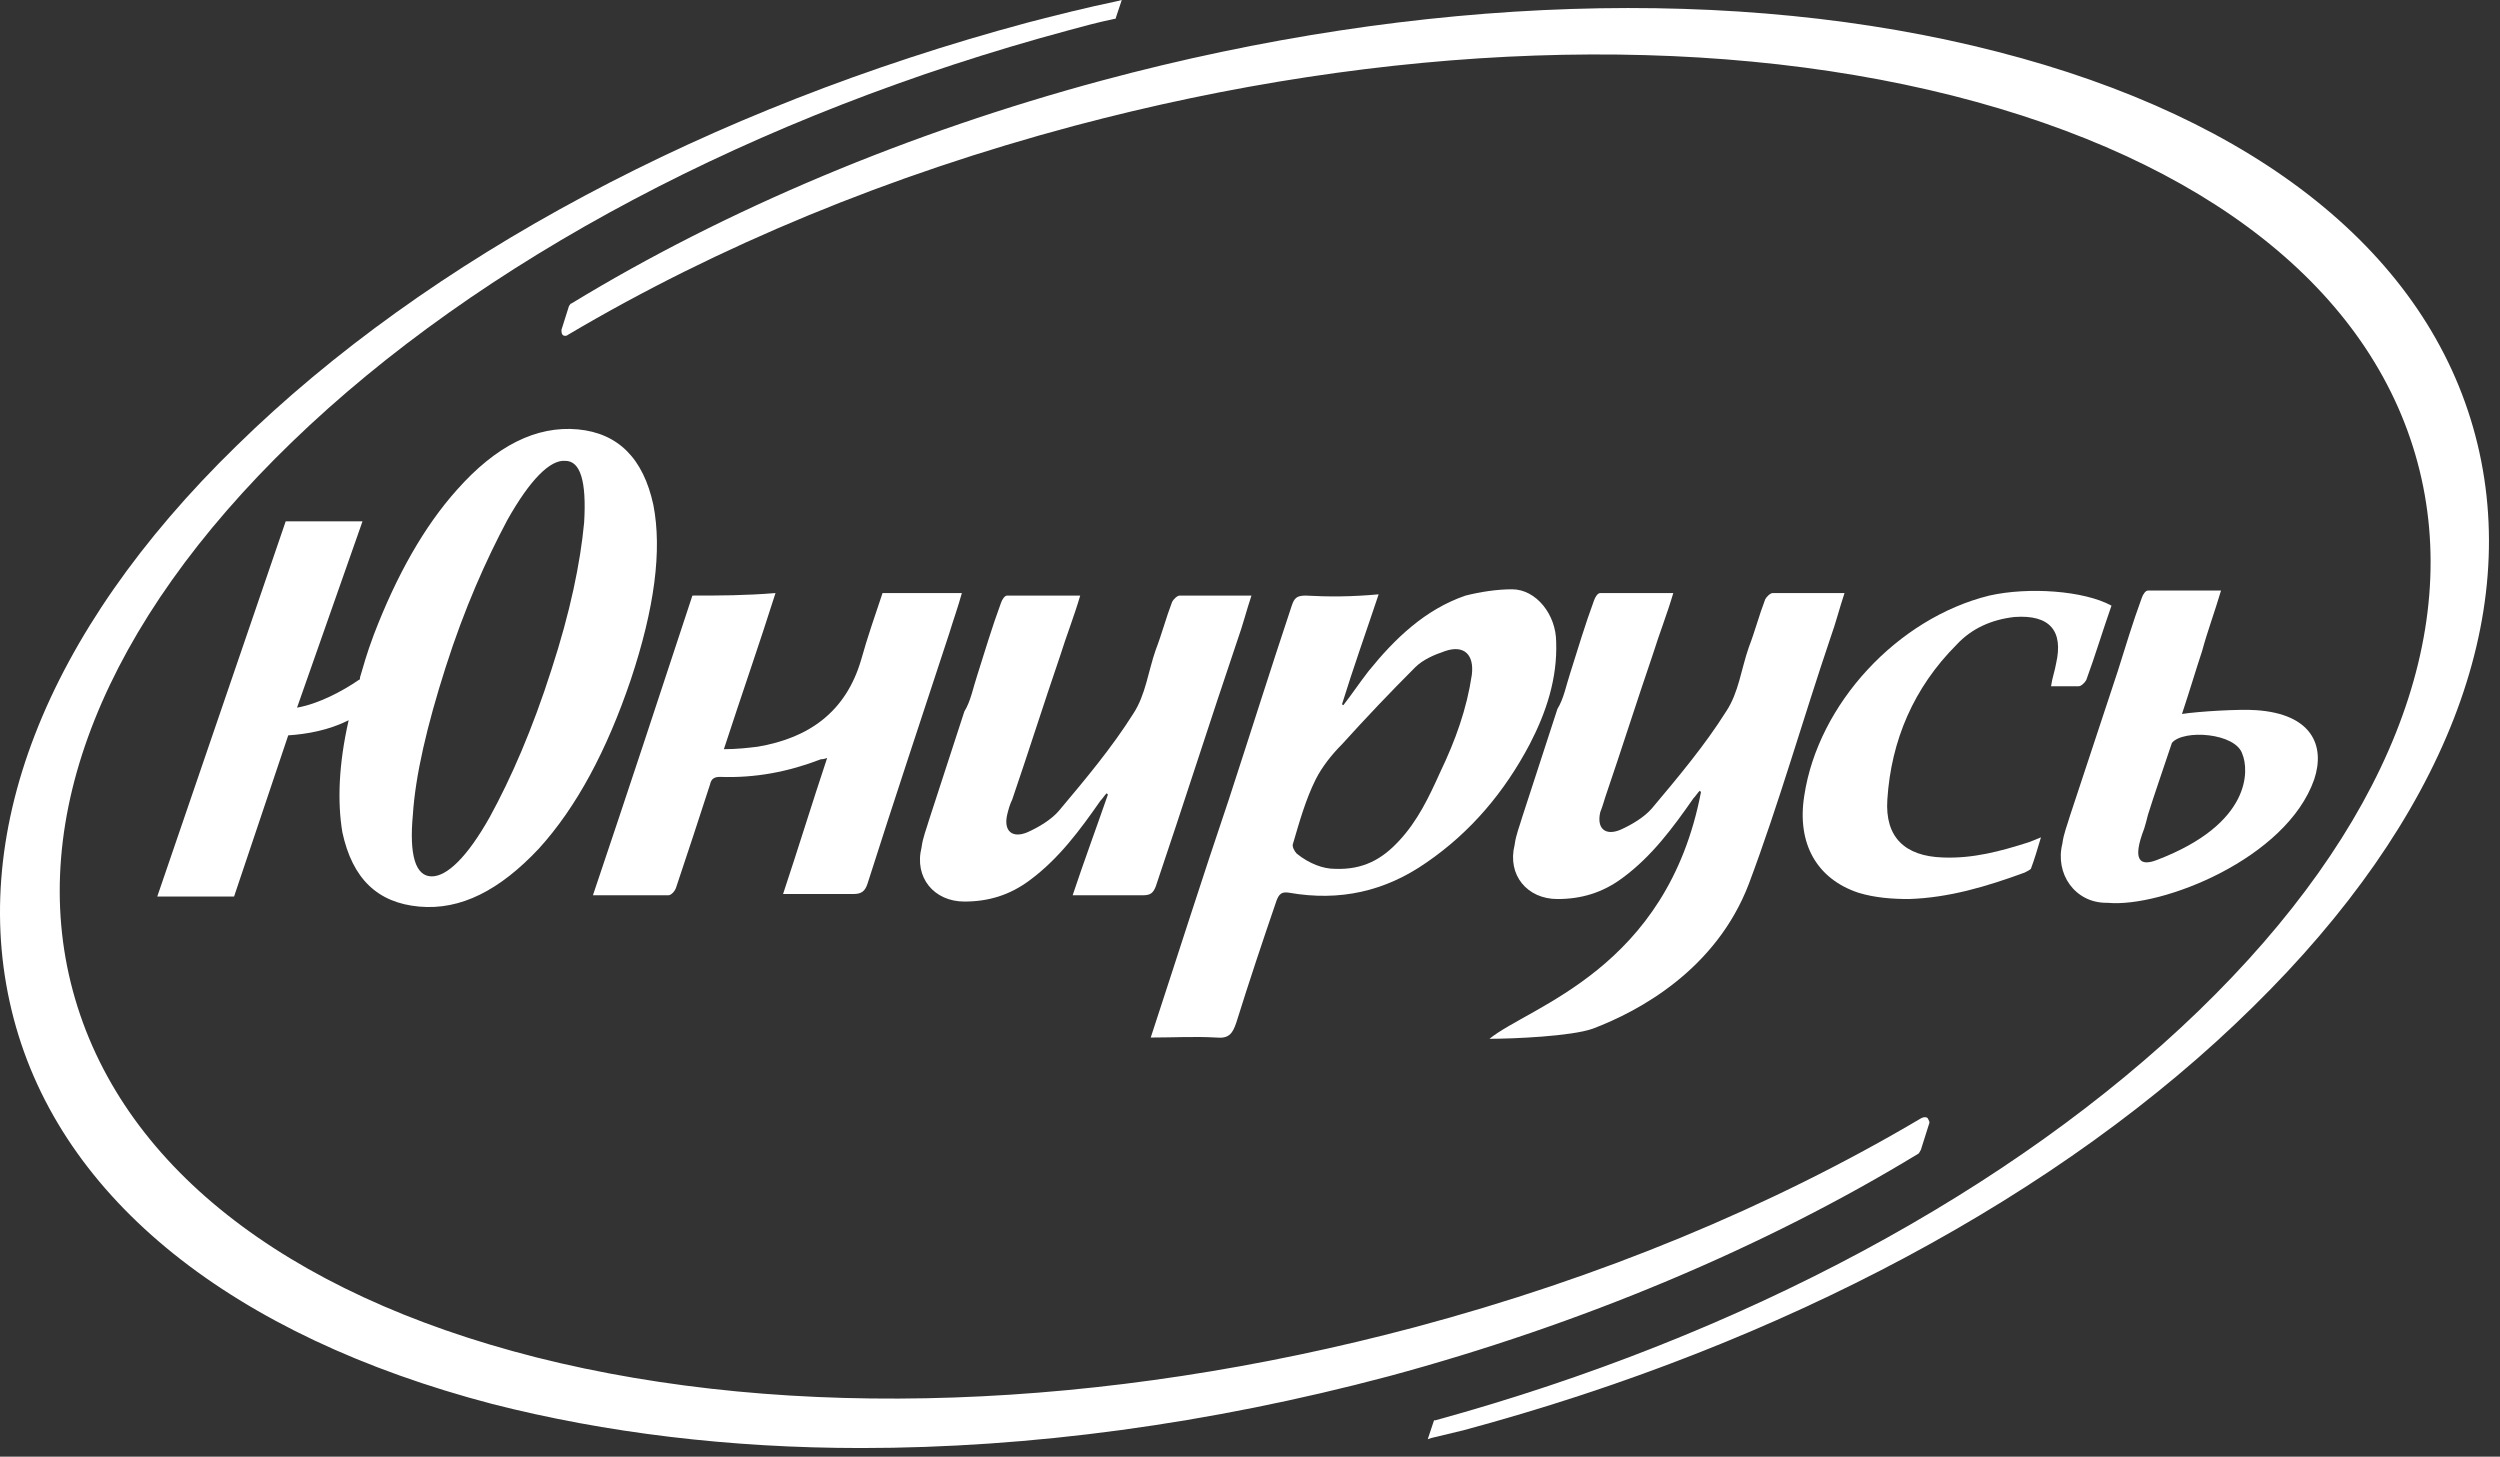
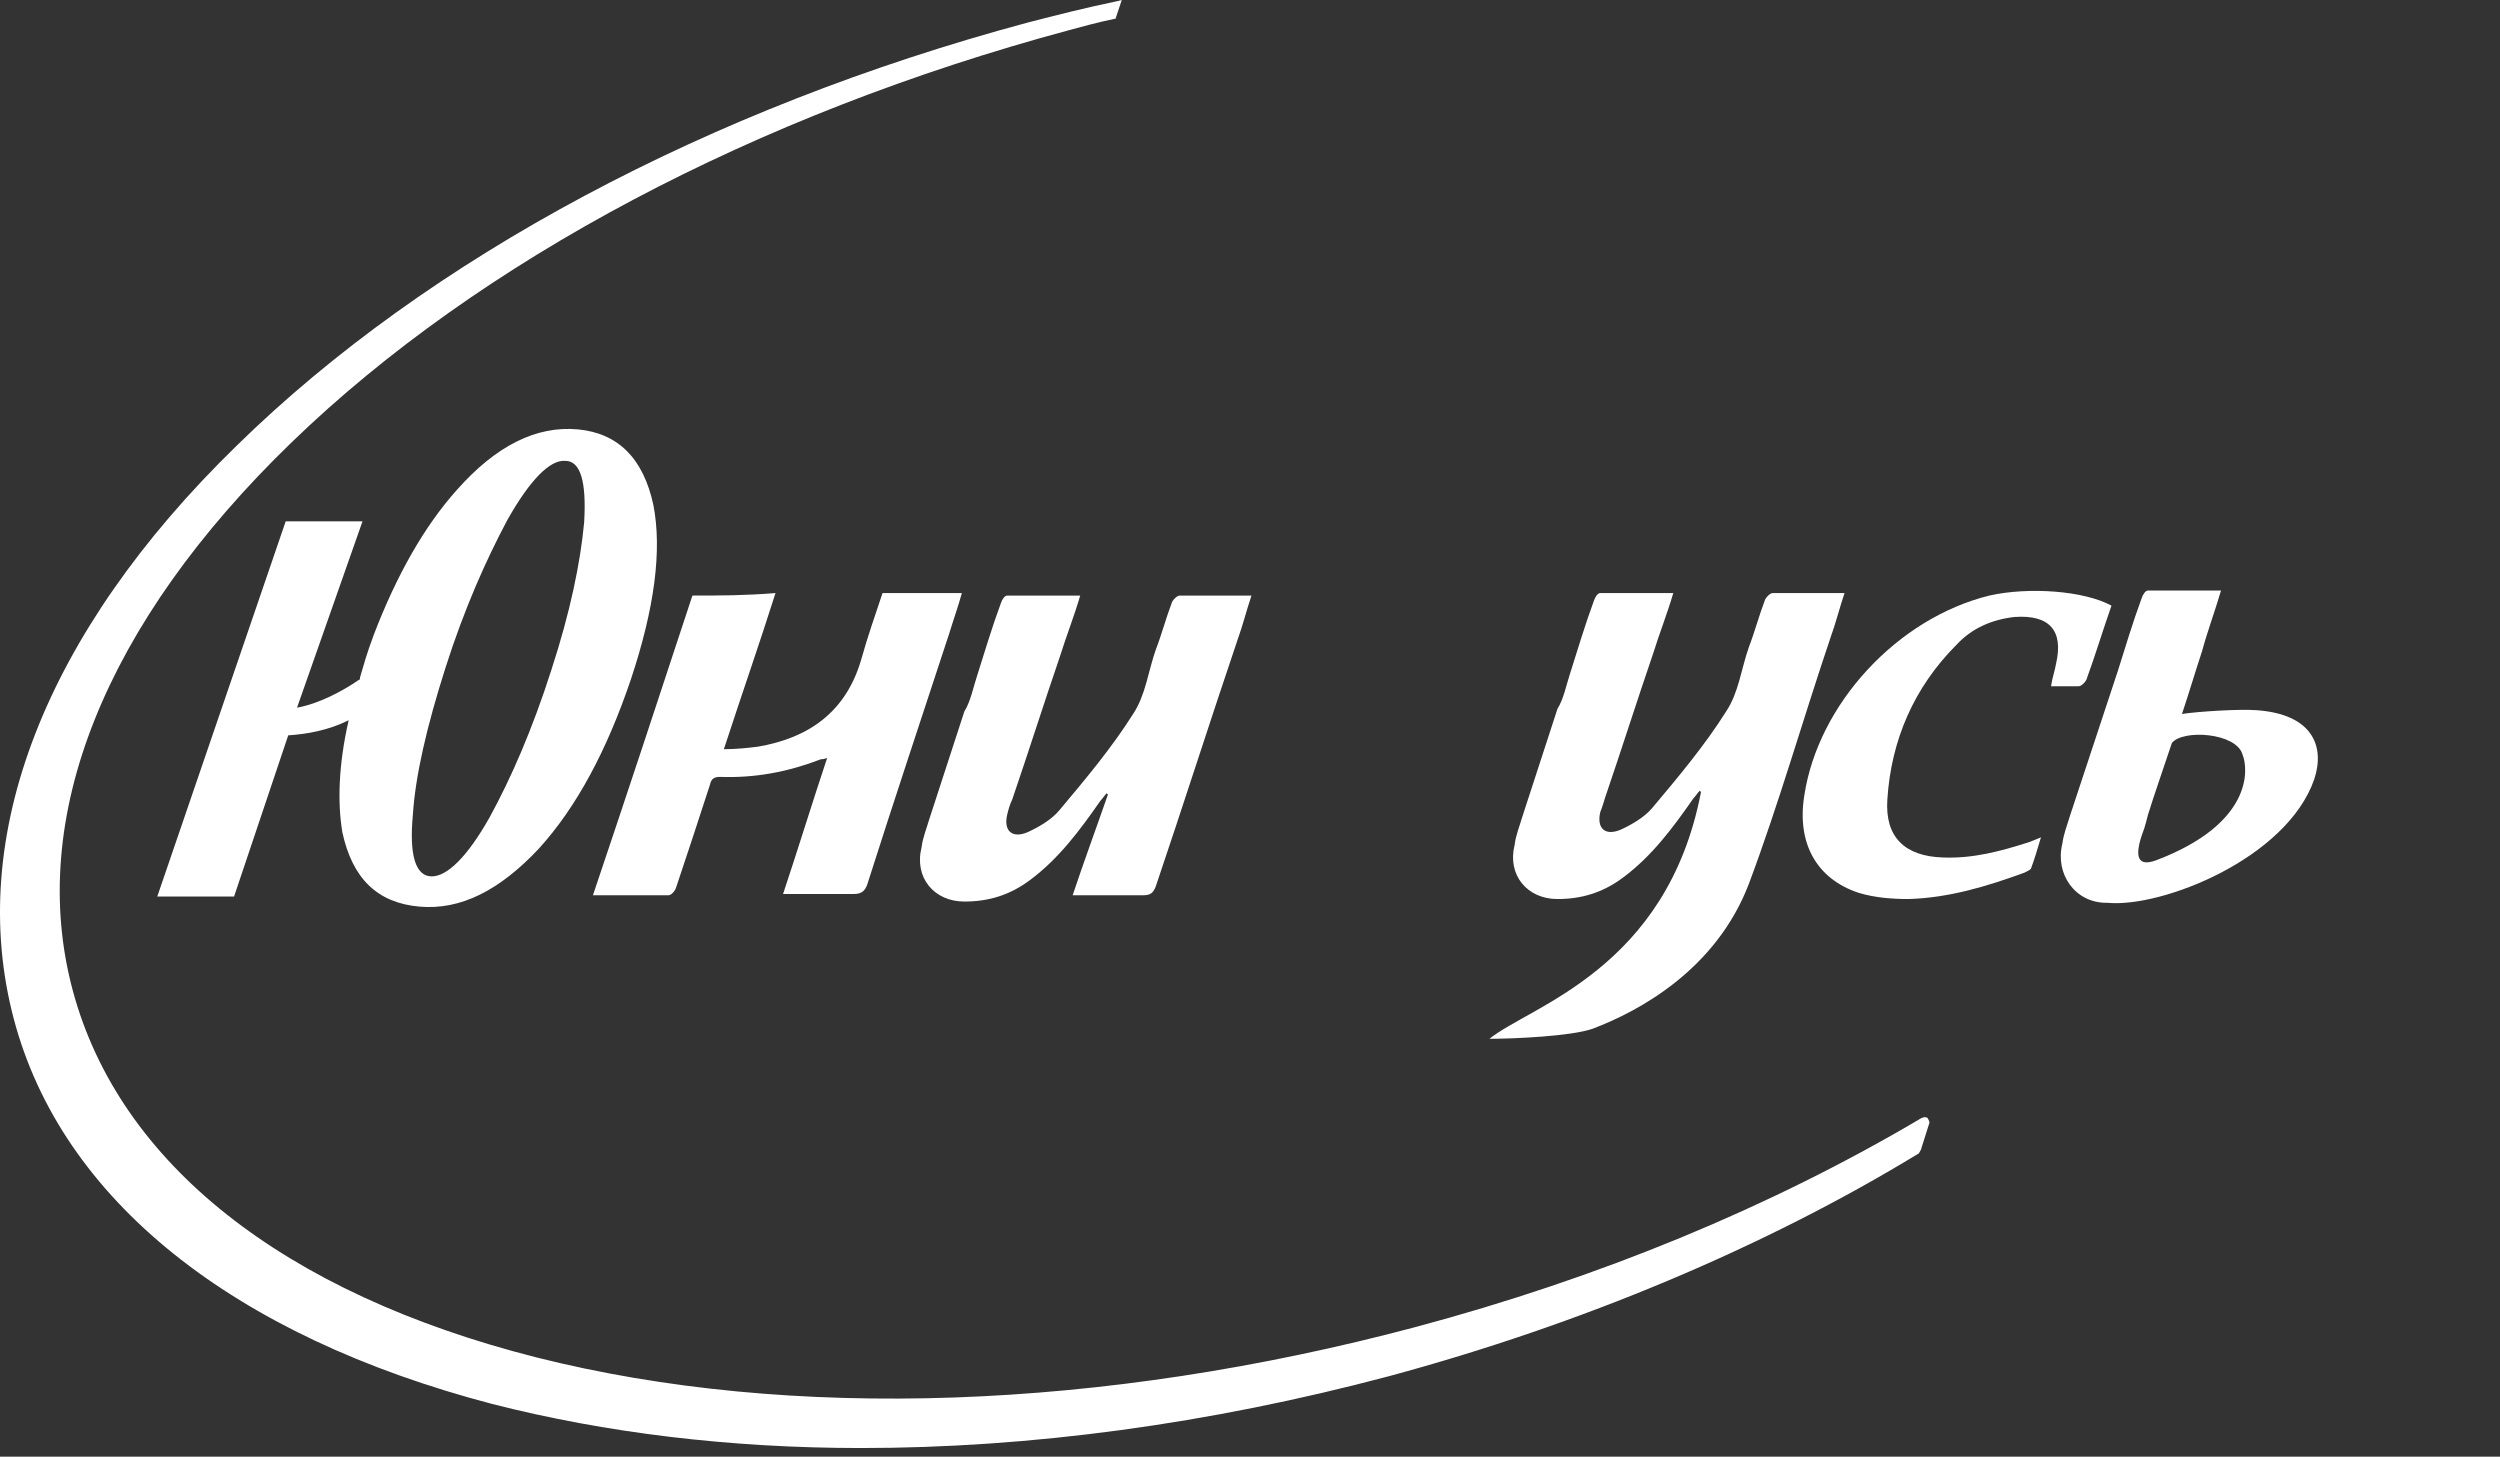
<svg xmlns="http://www.w3.org/2000/svg" width="127" height="74" viewBox="0 0 127 74" fill="none">
  <rect x="0" y="0" width="127" height="74" fill="#333333" stroke="none" />
  <path d="M101.058 30.255C96.389 31.407 92.359 35.756 91.656 40.426C91.272 42.856 92.295 44.647 94.406 45.351C95.238 45.607 96.133 45.671 96.965 45.671C99.011 45.607 100.93 45.031 102.849 44.328C102.977 44.264 103.105 44.2 103.169 44.136C103.361 43.624 103.489 43.176 103.681 42.537C103.361 42.664 103.233 42.728 103.041 42.792C101.634 43.24 100.227 43.624 98.692 43.56C96.773 43.496 95.749 42.537 95.877 40.618C96.069 37.611 97.221 34.925 99.395 32.75C100.163 31.918 101.186 31.471 102.338 31.343C104.129 31.215 104.832 32.046 104.449 33.709C104.385 34.093 104.257 34.413 104.193 34.861C104.704 34.861 105.152 34.861 105.6 34.861C105.728 34.861 105.92 34.669 105.984 34.541C106.431 33.326 106.815 32.046 107.263 30.767C105.856 29.999 103.041 29.808 101.058 30.255Z" fill="white" />
  <path d="M35.174 30.255C33.511 35.309 31.848 40.362 30.121 45.479C31.4 45.479 32.68 45.479 33.959 45.479C34.087 45.479 34.279 45.287 34.343 45.095C34.919 43.368 35.494 41.641 36.07 39.85C36.134 39.53 36.326 39.466 36.582 39.466C38.373 39.53 40.036 39.211 41.699 38.571C41.763 38.571 41.827 38.571 42.019 38.507C41.251 40.81 40.547 43.112 39.78 45.415C40.995 45.415 42.211 45.415 43.362 45.415C43.746 45.415 43.938 45.287 44.066 44.903C45.409 40.682 46.816 36.46 48.223 32.174C48.415 31.535 48.671 30.831 48.863 30.127C47.456 30.127 46.176 30.127 44.833 30.127C44.449 31.279 44.066 32.366 43.746 33.518C42.978 36.14 41.123 37.483 38.501 37.931C37.989 37.995 37.413 38.059 36.773 38.059C37.669 35.309 38.565 32.75 39.396 30.127C37.861 30.255 36.518 30.255 35.174 30.255Z" fill="white" />
  <path d="M51.421 40.618C52.252 38.187 53.02 35.756 53.852 33.326C54.171 32.302 54.555 31.343 54.875 30.255C53.596 30.255 52.38 30.255 51.165 30.255C51.037 30.255 50.909 30.447 50.845 30.639C50.397 31.855 50.014 33.134 49.63 34.349C49.438 34.925 49.31 35.629 48.99 36.14L47.199 41.641C47.071 42.089 46.879 42.537 46.815 43.048C46.431 44.584 47.455 45.799 48.99 45.799C50.206 45.799 51.293 45.479 52.316 44.712C53.788 43.624 54.875 42.153 55.898 40.682C56.026 40.554 56.09 40.426 56.218 40.298L56.282 40.362C55.706 42.025 55.067 43.752 54.491 45.479C55.706 45.479 56.922 45.479 58.073 45.479C58.457 45.479 58.585 45.351 58.713 45.031C60.12 40.874 61.463 36.652 62.871 32.494C63.126 31.791 63.318 31.023 63.574 30.255C62.295 30.255 61.144 30.255 59.928 30.255C59.8 30.255 59.608 30.447 59.544 30.575C59.225 31.407 59.033 32.174 58.713 33.006C58.329 34.093 58.201 35.309 57.562 36.268C56.474 37.995 55.131 39.594 53.788 41.193C53.404 41.641 52.764 42.025 52.188 42.281C51.421 42.601 50.973 42.217 51.165 41.385C51.229 41.13 51.293 40.874 51.421 40.618Z" fill="white" />
-   <path d="M66.325 30.256C65.877 30.256 65.749 30.383 65.621 30.767C64.534 34.029 63.51 37.292 62.423 40.618C61.08 44.584 59.8 48.614 58.457 52.707C59.608 52.707 60.696 52.643 61.783 52.707C62.423 52.771 62.615 52.515 62.807 51.94C63.446 49.893 64.15 47.782 64.853 45.735C64.981 45.415 65.109 45.287 65.493 45.351C68.052 45.799 70.355 45.287 72.465 43.816C74.704 42.281 76.431 40.234 77.711 37.803C78.542 36.204 79.118 34.477 79.054 32.622C79.054 31.215 78.03 29.936 76.815 29.936C76.047 29.936 75.216 30.064 74.448 30.256C72.401 30.959 70.866 32.43 69.523 34.093C69.075 34.669 68.692 35.245 68.244 35.821C68.244 35.821 68.18 35.821 68.18 35.757C68.755 33.901 69.395 32.111 70.035 30.192C68.627 30.32 67.476 30.32 66.325 30.256ZM68.18 37.803C69.395 36.46 70.61 35.181 71.89 33.901C72.273 33.518 72.849 33.262 73.425 33.07C74.384 32.75 74.896 33.262 74.768 34.285C74.512 36.012 73.937 37.611 73.169 39.211C72.593 40.49 72.018 41.705 71.058 42.729C70.227 43.624 69.267 44.2 67.796 44.136C67.22 44.136 66.517 43.88 65.877 43.368C65.749 43.24 65.621 42.985 65.685 42.857C66.005 41.769 66.325 40.618 66.837 39.594C67.156 38.955 67.668 38.315 68.18 37.803Z" fill="white" />
  <path d="M81.549 40.49C82.38 38.059 83.148 35.628 83.98 33.198C84.299 32.174 84.683 31.215 85.003 30.127C83.724 30.127 82.508 30.127 81.293 30.127C81.165 30.127 81.037 30.319 80.973 30.511C80.525 31.727 80.142 33.006 79.758 34.221C79.566 34.797 79.438 35.501 79.118 36.012L77.327 41.513C77.199 41.961 77.007 42.409 76.943 42.92C76.56 44.456 77.583 45.671 79.118 45.671C80.334 45.671 81.421 45.351 82.444 44.584C83.916 43.496 85.003 42.025 86.026 40.554C86.154 40.426 86.218 40.298 86.346 40.17L86.41 40.234C84.683 49.253 77.711 51.108 75.664 52.771C76.879 52.771 79.822 52.643 80.909 52.259C83.276 51.364 87.178 49.253 88.841 44.903C90.376 40.81 91.591 36.524 92.999 32.366C93.254 31.663 93.446 30.895 93.702 30.127C92.423 30.127 91.272 30.127 90.056 30.127C89.928 30.127 89.736 30.319 89.672 30.447C89.353 31.279 89.161 32.046 88.841 32.878C88.457 33.965 88.329 35.181 87.689 36.14C86.602 37.867 85.259 39.466 83.916 41.066C83.532 41.513 82.892 41.897 82.316 42.153C81.549 42.473 81.101 42.089 81.293 41.257C81.421 40.938 81.485 40.682 81.549 40.49Z" fill="white" />
  <path d="M112.828 30C111.549 30 110.333 30 109.118 30C108.99 30 108.862 30.192 108.798 30.384C108.35 31.599 107.967 32.879 107.583 34.094C107.391 34.669 105.152 41.45 105.152 41.45C105.024 41.898 104.832 42.345 104.768 42.857C104.384 44.392 105.408 45.863 107.007 45.863C107.007 45.863 107.007 45.863 107.071 45.863C109.821 46.119 116.154 43.625 117.561 39.595C118.137 37.868 117.433 36.269 114.619 36.077C113.787 36.013 111.676 36.141 110.845 36.269C111.229 35.117 111.549 34.03 111.868 33.07C112.124 32.111 112.508 31.087 112.828 30ZM113.915 38.316C114.235 39.083 114.427 41.834 109.566 43.689C108.734 44.008 108.286 43.753 108.926 42.09C108.99 41.898 109.054 41.642 109.118 41.386C109.374 40.554 110.013 38.699 110.333 37.74C110.909 37.036 113.595 37.228 113.915 38.316Z" fill="white" />
  <path d="M97.604 58.336L97.988 57.121C98.052 56.993 97.988 56.929 97.924 56.801C97.86 56.737 97.732 56.737 97.604 56.801C89.928 61.343 81.229 64.925 71.89 67.419C56.027 71.641 40.163 72.217 27.242 68.954C14.385 65.692 6.07 59.104 3.703 50.341C1.336 41.577 5.302 31.663 14.833 22.452C24.364 13.241 38.372 5.821 54.3 1.535C55.003 1.343 55.707 1.151 56.602 0.959H56.666L56.986 0L56.73 0.064C55.195 0.384 53.66 0.768 52.189 1.151C36.005 5.501 21.741 13.113 12.019 22.644C2.232 32.175 -1.734 42.537 0.697 51.748C3.127 60.959 11.827 67.867 25.003 71.321C30.76 72.792 37.093 73.56 43.745 73.56C52.317 73.56 61.4 72.345 70.547 69.914C80.269 67.291 89.608 63.389 97.476 58.592C97.54 58.464 97.604 58.4 97.604 58.336Z" fill="white" />
-   <path d="M125.749 22.132C123.318 12.921 114.683 6.012 101.442 2.622C88.265 -0.768 72.146 -0.256 55.963 4.094C46.24 6.716 36.901 10.618 29.033 15.415C28.969 15.415 28.969 15.479 28.905 15.543L28.521 16.759C28.521 16.823 28.521 16.951 28.585 17.015C28.649 17.078 28.777 17.078 28.841 17.015C36.517 12.473 45.216 8.891 54.555 6.396C70.419 2.175 86.282 1.599 99.203 4.861C112.06 8.123 120.439 14.712 122.806 23.475C125.173 32.238 121.207 42.153 111.676 51.364C102.273 60.447 88.521 67.867 72.913 72.153H72.849L72.529 73.112L72.721 73.048C73.233 72.92 73.809 72.792 74.321 72.664C90.504 68.315 104.768 60.703 114.427 51.172C124.149 41.641 128.179 31.343 125.749 22.132Z" fill="white" />
  <path d="M29.354 21.812C27.243 21.62 25.196 22.644 23.213 24.883C21.55 26.738 20.143 29.232 18.991 32.239C18.608 33.262 18.48 33.774 18.288 34.413C18.288 34.477 18.288 34.541 18.224 34.541C17.392 35.117 16.177 35.757 15.089 35.949L18.416 26.482H14.514C12.339 32.814 10.164 39.211 7.989 45.543C9.269 45.543 10.548 45.543 11.827 45.543C11.827 45.543 11.827 45.543 11.891 45.543L14.642 37.356C15.601 37.292 16.689 37.1 17.712 36.588C17.2 38.827 17.136 40.746 17.392 42.281C17.904 44.648 19.183 45.863 21.294 46.055C23.405 46.247 25.388 45.224 27.371 43.113C29.29 41.002 30.825 38.123 32.04 34.541C33.255 30.895 33.639 27.953 33.191 25.65C32.68 23.284 31.401 22.004 29.354 21.812ZM29.674 26.546C29.482 28.593 28.97 31.087 28.01 34.03C27.051 37.036 25.963 39.531 24.876 41.514C23.725 43.56 22.701 44.52 21.934 44.52C21.102 44.52 20.782 43.432 20.974 41.386C21.102 39.403 21.678 36.908 22.637 33.902C23.597 30.895 24.684 28.465 25.772 26.418C26.923 24.371 27.946 23.347 28.714 23.411C29.482 23.411 29.801 24.435 29.674 26.546Z" fill="white" />
</svg>